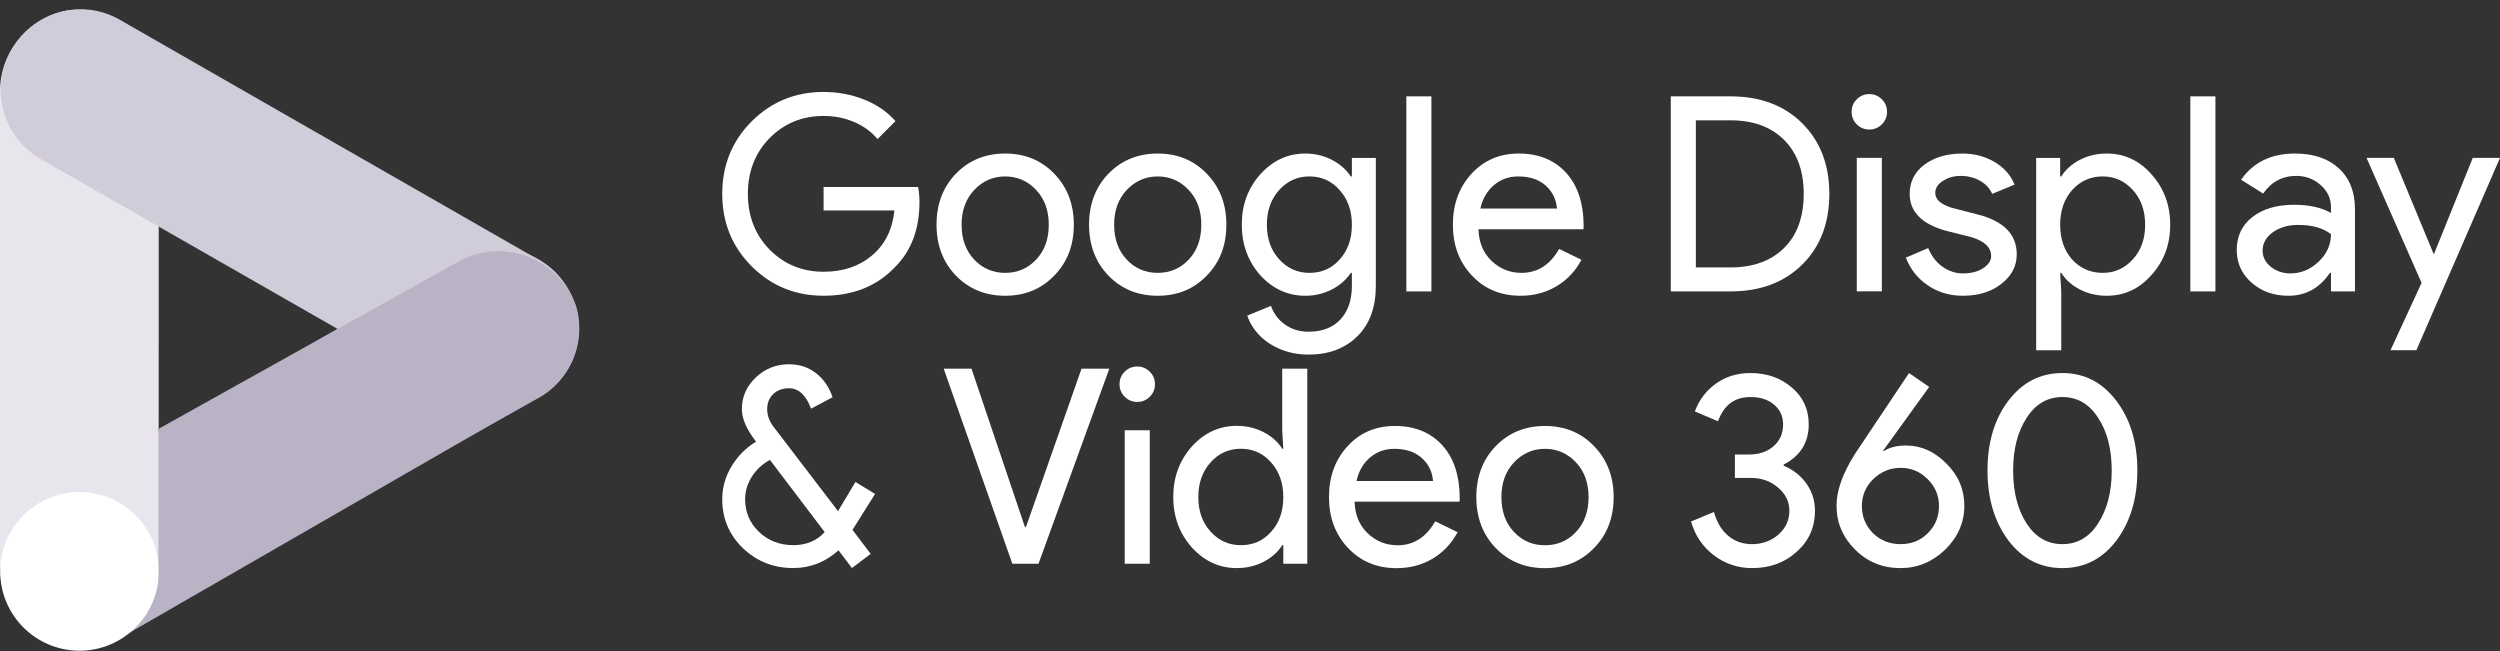
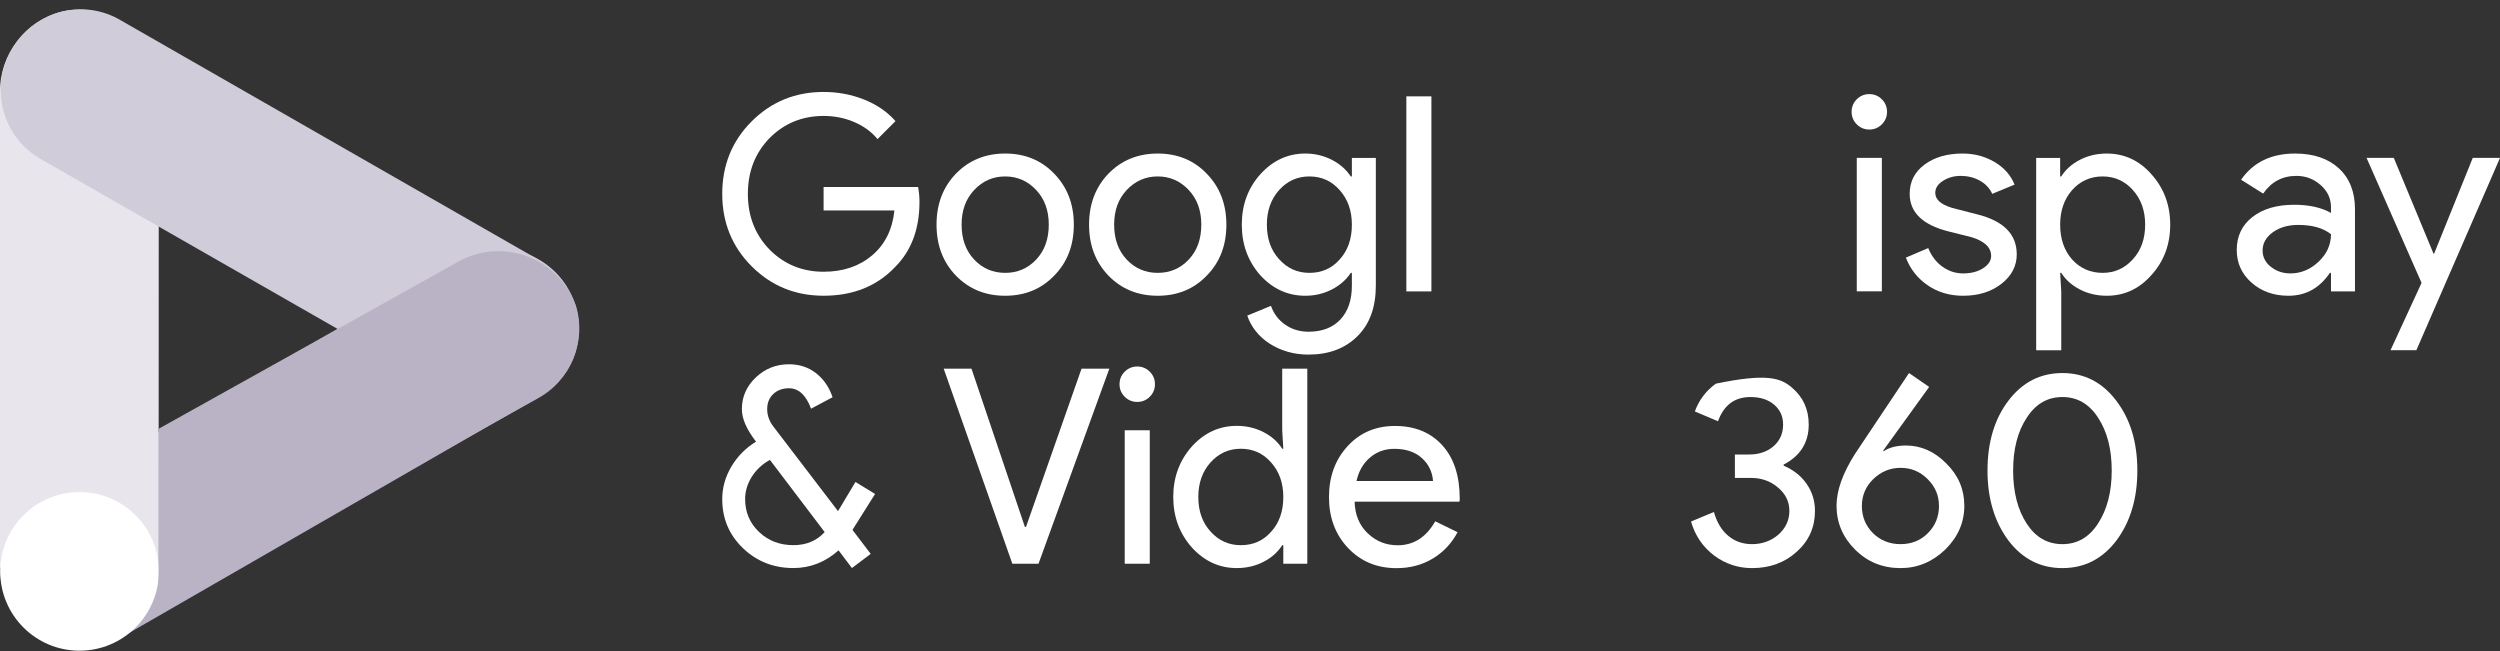
<svg xmlns="http://www.w3.org/2000/svg" width="96" height="25" viewBox="0 0 96 25" fill="none">
  <rect x="0" y="0" width="96" height="25" fill="#333333" stroke="none" />
  <path d="M17.553 9.987C18.998 9.11 20.881 9.571 21.758 11.016C22.636 12.462 22.175 14.345 20.729 15.221C20.691 15.245 20.652 15.267 20.614 15.288L4.665 24.473C3.219 25.35 1.336 24.889 0.459 23.444C-0.419 21.998 0.042 20.115 1.487 19.238C1.526 19.214 1.564 19.192 1.603 19.171L17.553 9.987Z" fill="#BAB3C6" />
  <path d="M6.097 3.44C6.105 1.753 4.742 0.378 3.055 0.371C2.838 0.37 2.622 0.393 2.409 0.437C0.979 0.788 -0.02 2.079 0 3.552V21.793L6.091 21.904L6.097 3.44Z" fill="#E8E6EC" />
  <path d="M3.053 24.987C4.735 24.987 6.099 23.623 6.099 21.942C6.099 20.259 4.735 18.896 3.053 18.896C1.371 18.896 0.008 20.259 0.008 21.942C0.008 23.623 1.371 24.987 3.053 24.987Z" fill="white" />
  <path d="M17.627 15.3C19.101 16.064 20.915 15.575 21.806 14.173C22.662 12.732 22.188 10.869 20.748 10.013C20.737 10.007 20.726 10.001 20.715 9.994L4.66 0.793C3.23 -0.07 1.371 0.389 0.507 1.818C0.485 1.854 0.464 1.89 0.444 1.927C-0.405 3.378 0.085 5.244 1.536 6.093C1.546 6.099 1.556 6.104 1.567 6.11L17.627 15.3Z" fill="#D1CCD9" />
  <path d="M20.608 15.322L6.092 23.431V16.465L17.61 10.042C19.137 9.196 21.062 9.748 21.908 11.276C21.987 11.418 22.054 11.566 22.11 11.718C22.542 13.123 21.911 14.638 20.608 15.322Z" fill="#BAB3C6" />
  <path d="M35.308 7.747C35.308 8.793 34.998 9.626 34.377 10.247C33.68 10.986 32.763 11.356 31.626 11.356C30.538 11.356 29.617 10.979 28.864 10.226C28.111 9.473 27.734 8.545 27.734 7.444C27.734 6.342 28.111 5.414 28.864 4.661C29.617 3.908 30.538 3.531 31.626 3.531C32.177 3.531 32.696 3.629 33.184 3.824C33.673 4.019 34.074 4.295 34.387 4.651L33.697 5.341C33.467 5.062 33.169 4.844 32.803 4.687C32.437 4.53 32.044 4.452 31.626 4.452C30.81 4.452 30.119 4.734 29.555 5.299C28.997 5.871 28.718 6.586 28.718 7.444C28.718 8.301 28.997 9.016 29.555 9.588C30.119 10.153 30.81 10.435 31.626 10.435C32.372 10.435 32.993 10.226 33.488 9.808C33.983 9.389 34.269 8.814 34.346 8.082H31.626V7.182H35.256C35.291 7.377 35.308 7.566 35.308 7.747Z" fill="white" />
  <path d="M35.963 8.627C35.963 7.839 36.21 7.186 36.706 6.67C37.208 6.154 37.839 5.896 38.599 5.896C39.359 5.896 39.987 6.154 40.482 6.67C40.984 7.186 41.235 7.839 41.235 8.627C41.235 9.422 40.984 10.074 40.482 10.583C39.987 11.099 39.359 11.357 38.599 11.357C37.839 11.357 37.208 11.099 36.706 10.583C36.21 10.067 35.963 9.415 35.963 8.627ZM36.925 8.627C36.925 9.178 37.086 9.624 37.407 9.966C37.727 10.307 38.125 10.478 38.599 10.478C39.073 10.478 39.471 10.307 39.791 9.966C40.112 9.624 40.273 9.178 40.273 8.627C40.273 8.083 40.112 7.64 39.791 7.298C39.464 6.949 39.066 6.775 38.599 6.775C38.132 6.775 37.734 6.949 37.407 7.298C37.086 7.64 36.925 8.083 36.925 8.627Z" fill="white" />
  <path d="M41.82 8.627C41.82 7.839 42.068 7.186 42.563 6.67C43.065 6.154 43.696 5.896 44.456 5.896C45.217 5.896 45.844 6.154 46.339 6.67C46.842 7.186 47.093 7.839 47.093 8.627C47.093 9.422 46.842 10.074 46.339 10.583C45.844 11.099 45.217 11.357 44.456 11.357C43.696 11.357 43.065 11.099 42.563 10.583C42.068 10.067 41.82 9.415 41.82 8.627ZM42.783 8.627C42.783 9.178 42.943 9.624 43.264 9.966C43.585 10.307 43.982 10.478 44.456 10.478C44.931 10.478 45.328 10.307 45.649 9.966C45.97 9.624 46.13 9.178 46.13 8.627C46.13 8.083 45.97 7.64 45.649 7.298C45.321 6.949 44.924 6.775 44.456 6.775C43.989 6.775 43.592 6.949 43.264 7.298C42.943 7.64 42.783 8.083 42.783 8.627Z" fill="white" />
  <path d="M50.28 10.478C50.754 10.478 51.141 10.307 51.441 9.966C51.755 9.624 51.912 9.178 51.912 8.627C51.912 8.09 51.755 7.647 51.441 7.298C51.134 6.949 50.747 6.775 50.28 6.775C49.82 6.775 49.432 6.949 49.119 7.298C48.805 7.647 48.648 8.09 48.648 8.627C48.648 9.171 48.805 9.613 49.119 9.955C49.432 10.304 49.82 10.478 50.28 10.478ZM50.248 13.616C49.962 13.616 49.694 13.58 49.443 13.507C49.192 13.433 48.964 13.331 48.758 13.198C48.552 13.066 48.376 12.909 48.23 12.727C48.083 12.546 47.971 12.344 47.895 12.12L48.805 11.744C48.91 12.044 49.091 12.284 49.349 12.466C49.607 12.647 49.907 12.738 50.248 12.738C50.772 12.738 51.179 12.581 51.472 12.267C51.765 11.953 51.912 11.521 51.912 10.97V10.478H51.87C51.689 10.75 51.443 10.965 51.132 11.121C50.822 11.278 50.486 11.357 50.123 11.357C49.453 11.357 48.878 11.095 48.397 10.572C47.923 10.035 47.685 9.387 47.685 8.627C47.685 7.866 47.923 7.221 48.397 6.691C48.878 6.161 49.453 5.896 50.123 5.896C50.486 5.896 50.822 5.975 51.132 6.132C51.443 6.289 51.689 6.503 51.87 6.775H51.912V6.064H52.832V10.97C52.832 11.793 52.599 12.438 52.131 12.905C51.657 13.379 51.029 13.616 50.248 13.616Z" fill="white" />
  <path d="M54.966 3.7H54.004V11.19H54.966V3.7Z" fill="white" />
-   <path d="M58.385 11.357C57.632 11.357 57.011 11.099 56.523 10.583C56.035 10.067 55.791 9.415 55.791 8.627C55.791 7.846 56.028 7.195 56.502 6.676C56.977 6.156 57.583 5.896 58.322 5.896C59.083 5.896 59.688 6.142 60.138 6.634C60.587 7.125 60.812 7.814 60.812 8.7L60.802 8.804H56.774C56.788 9.307 56.956 9.711 57.276 10.018C57.597 10.325 57.981 10.478 58.427 10.478C59.041 10.478 59.522 10.171 59.871 9.558L60.728 9.976C60.498 10.408 60.179 10.747 59.771 10.991C59.363 11.235 58.901 11.357 58.385 11.357ZM56.847 8.009H59.787C59.759 7.654 59.614 7.359 59.353 7.125C59.091 6.892 58.741 6.775 58.302 6.775C57.939 6.775 57.627 6.887 57.365 7.11C57.104 7.333 56.931 7.633 56.847 8.009Z" fill="white" />
-   <path d="M64.158 11.19V3.7H66.449C67.593 3.7 68.512 4.045 69.206 4.735C69.9 5.426 70.246 6.329 70.246 7.445C70.246 8.567 69.9 9.472 69.206 10.159C68.512 10.846 67.593 11.19 66.449 11.19H64.158ZM65.121 4.62V10.269H66.449C67.321 10.269 68.008 10.02 68.51 9.521C69.012 9.023 69.263 8.33 69.263 7.445C69.263 6.566 69.012 5.876 68.51 5.373C68.008 4.871 67.321 4.62 66.449 4.62H65.121Z" fill="white" />
  <path d="M72.462 4.294C72.462 4.482 72.395 4.642 72.263 4.775C72.13 4.907 71.97 4.974 71.781 4.974C71.593 4.974 71.433 4.907 71.3 4.775C71.168 4.642 71.102 4.482 71.102 4.294C71.102 4.105 71.168 3.945 71.3 3.813C71.433 3.68 71.593 3.614 71.781 3.614C71.97 3.614 72.13 3.68 72.263 3.813C72.395 3.945 72.462 4.105 72.462 4.294ZM72.263 6.062V11.187H71.3V6.062H72.263Z" fill="white" />
  <path d="M77.443 9.767C77.443 10.213 77.248 10.59 76.857 10.897C76.467 11.203 75.975 11.357 75.382 11.357C74.866 11.357 74.413 11.223 74.022 10.954C73.632 10.686 73.353 10.332 73.186 9.892L74.043 9.526C74.169 9.833 74.352 10.072 74.593 10.243C74.833 10.414 75.096 10.499 75.382 10.499C75.689 10.499 75.945 10.433 76.151 10.3C76.357 10.168 76.46 10.011 76.46 9.83C76.46 9.502 76.209 9.261 75.707 9.108L74.828 8.888C73.831 8.637 73.332 8.156 73.332 7.444C73.332 6.977 73.522 6.602 73.902 6.32C74.282 6.038 74.769 5.896 75.361 5.896C75.815 5.896 76.224 6.004 76.591 6.221C76.957 6.437 77.213 6.726 77.359 7.089L76.502 7.444C76.404 7.228 76.245 7.059 76.026 6.937C75.806 6.815 75.56 6.754 75.288 6.754C75.037 6.754 74.812 6.817 74.614 6.942C74.415 7.068 74.315 7.221 74.315 7.403C74.315 7.696 74.591 7.905 75.142 8.03L75.916 8.229C76.934 8.48 77.443 8.993 77.443 9.767Z" fill="white" />
  <path d="M80.742 10.478C81.202 10.478 81.589 10.304 81.903 9.955C82.217 9.613 82.374 9.171 82.374 8.627C82.374 8.09 82.217 7.647 81.903 7.298C81.589 6.949 81.202 6.775 80.742 6.775C80.275 6.775 79.884 6.949 79.57 7.298C79.263 7.647 79.11 8.09 79.11 8.627C79.11 9.171 79.263 9.617 79.57 9.966C79.884 10.307 80.275 10.478 80.742 10.478ZM80.899 11.357C80.522 11.357 80.179 11.277 79.868 11.116C79.558 10.956 79.319 10.743 79.152 10.478H79.11L79.152 11.19V13.449H78.189V6.064H79.11V6.775H79.152C79.319 6.51 79.558 6.297 79.868 6.137C80.179 5.977 80.522 5.896 80.899 5.896C81.575 5.896 82.147 6.161 82.614 6.691C83.096 7.228 83.336 7.873 83.336 8.627C83.336 9.387 83.096 10.032 82.614 10.562C82.147 11.092 81.575 11.357 80.899 11.357Z" fill="white" />
-   <path d="M85.072 3.7H84.109V11.19H85.072V3.7Z" fill="white" />
  <path d="M86.884 9.62C86.884 9.871 86.991 10.081 87.204 10.248C87.416 10.415 87.665 10.499 87.951 10.499C88.356 10.499 88.717 10.349 89.034 10.049C89.351 9.749 89.51 9.397 89.51 8.993C89.21 8.756 88.792 8.637 88.255 8.637C87.864 8.637 87.538 8.731 87.277 8.919C87.015 9.108 86.884 9.341 86.884 9.62ZM88.129 5.896C88.841 5.896 89.402 6.086 89.813 6.466C90.225 6.846 90.431 7.368 90.431 8.03V11.19H89.51V10.478H89.468C89.071 11.064 88.541 11.357 87.878 11.357C87.313 11.357 86.841 11.19 86.461 10.855C86.081 10.52 85.891 10.102 85.891 9.599C85.891 9.069 86.091 8.648 86.492 8.334C86.893 8.02 87.428 7.863 88.098 7.863C88.67 7.863 89.141 7.968 89.51 8.177V7.957C89.51 7.622 89.377 7.338 89.112 7.105C88.847 6.871 88.537 6.754 88.181 6.754C87.644 6.754 87.219 6.981 86.905 7.434L86.058 6.901C86.525 6.231 87.216 5.896 88.129 5.896Z" fill="white" />
  <path d="M96.001 6.061L92.789 13.447H91.796L92.988 10.863L90.875 6.061H91.921L93.448 9.743H93.469L94.955 6.061H96.001Z" fill="white" />
  <path d="M32.735 20.348L33.435 21.269L32.714 21.813L32.201 21.133C31.692 21.586 31.113 21.813 30.465 21.813C29.704 21.813 29.059 21.558 28.529 21.049C27.999 20.54 27.734 19.913 27.734 19.166C27.734 18.727 27.851 18.31 28.085 17.916C28.319 17.522 28.634 17.203 29.032 16.959C28.669 16.492 28.488 16.077 28.488 15.714C28.488 15.24 28.665 14.834 29.021 14.495C29.377 14.157 29.802 13.988 30.297 13.988C30.695 13.988 31.04 14.101 31.333 14.328C31.626 14.555 31.838 14.863 31.971 15.254L31.145 15.693C30.949 15.17 30.667 14.909 30.297 14.909C30.053 14.909 29.853 14.982 29.696 15.128C29.539 15.275 29.46 15.47 29.46 15.714C29.46 15.951 29.541 16.174 29.701 16.384L32.18 19.627L32.85 18.507L33.603 18.968L32.735 20.348ZM28.613 19.166C28.613 19.668 28.791 20.088 29.147 20.427C29.502 20.765 29.942 20.934 30.465 20.934C30.96 20.934 31.361 20.767 31.668 20.432L29.565 17.66C29.272 17.82 29.04 18.037 28.869 18.308C28.698 18.58 28.613 18.866 28.613 19.166Z" fill="white" />
  <path d="M39.879 21.647H38.874L36.238 14.157H37.305L39.356 20.234H39.398L41.531 14.157H42.598L39.879 21.647Z" fill="white" />
  <path d="M44.35 14.754C44.35 14.942 44.284 15.103 44.151 15.235C44.019 15.368 43.858 15.434 43.67 15.434C43.482 15.434 43.322 15.368 43.189 15.235C43.056 15.103 42.99 14.942 42.99 14.754C42.99 14.566 43.056 14.405 43.189 14.273C43.322 14.14 43.482 14.074 43.67 14.074C43.858 14.074 44.019 14.14 44.151 14.273C44.284 14.405 44.35 14.566 44.35 14.754ZM44.151 16.522V21.648H43.189V16.522H44.151Z" fill="white" />
  <path d="M47.647 20.935C48.121 20.935 48.508 20.764 48.808 20.423C49.122 20.081 49.279 19.635 49.279 19.084C49.279 18.547 49.122 18.104 48.808 17.755C48.501 17.406 48.114 17.232 47.647 17.232C47.187 17.232 46.8 17.406 46.486 17.755C46.172 18.104 46.015 18.547 46.015 19.084C46.015 19.628 46.172 20.07 46.486 20.412C46.8 20.761 47.187 20.935 47.647 20.935ZM47.49 21.814C46.821 21.814 46.245 21.549 45.764 21.019C45.29 20.482 45.053 19.837 45.053 19.084C45.053 18.331 45.29 17.685 45.764 17.148C46.245 16.618 46.821 16.353 47.49 16.353C47.867 16.353 48.21 16.434 48.52 16.594C48.831 16.754 49.07 16.967 49.237 17.232H49.279L49.237 16.521V14.157H50.2V21.647H49.279V20.935H49.237C49.07 21.2 48.831 21.413 48.52 21.573C48.21 21.734 47.867 21.814 47.49 21.814Z" fill="white" />
  <path d="M53.627 21.817C52.874 21.817 52.254 21.559 51.765 21.043C51.277 20.527 51.033 19.875 51.033 19.087C51.033 18.306 51.27 17.655 51.745 17.136C52.219 16.616 52.825 16.357 53.565 16.357C54.325 16.357 54.93 16.602 55.38 17.094C55.83 17.586 56.054 18.274 56.054 19.16L56.044 19.265H52.017C52.031 19.767 52.198 20.171 52.519 20.478C52.84 20.785 53.223 20.938 53.669 20.938C54.283 20.938 54.764 20.632 55.113 20.018L55.971 20.436C55.741 20.869 55.422 21.207 55.014 21.451C54.606 21.695 54.144 21.817 53.627 21.817ZM52.09 18.47H55.029C55.001 18.114 54.857 17.819 54.595 17.586C54.334 17.352 53.983 17.235 53.544 17.235C53.181 17.235 52.869 17.347 52.608 17.57C52.346 17.793 52.173 18.093 52.09 18.47Z" fill="white" />
-   <path d="M56.691 19.087C56.691 18.299 56.939 17.647 57.434 17.131C57.936 16.615 58.567 16.357 59.328 16.357C60.088 16.357 60.715 16.615 61.211 17.131C61.713 17.647 61.964 18.299 61.964 19.087C61.964 19.882 61.713 20.534 61.211 21.043C60.715 21.559 60.088 21.817 59.328 21.817C58.567 21.817 57.936 21.559 57.434 21.043C56.939 20.527 56.691 19.875 56.691 19.087ZM57.654 19.087C57.654 19.638 57.814 20.084 58.135 20.426C58.456 20.768 58.853 20.938 59.328 20.938C59.802 20.938 60.199 20.768 60.52 20.426C60.841 20.084 61.001 19.638 61.001 19.087C61.001 18.543 60.841 18.1 60.52 17.758C60.192 17.41 59.795 17.235 59.328 17.235C58.86 17.235 58.463 17.41 58.135 17.758C57.814 18.1 57.654 18.543 57.654 19.087Z" fill="white" />
-   <path d="M69.695 19.618C69.695 20.246 69.462 20.769 68.994 21.187C68.534 21.606 67.962 21.815 67.279 21.815C66.742 21.815 66.257 21.655 65.825 21.334C65.385 20.999 65.089 20.563 64.936 20.026L65.814 19.66C65.926 20.058 66.109 20.363 66.364 20.575C66.618 20.788 66.923 20.895 67.279 20.895C67.669 20.895 68.008 20.772 68.293 20.528C68.572 20.277 68.712 19.974 68.712 19.618C68.712 19.263 68.566 18.963 68.272 18.719C67.987 18.474 67.641 18.352 67.237 18.352H66.62V17.453H67.164C67.547 17.453 67.861 17.346 68.105 17.134C68.349 16.921 68.471 16.644 68.471 16.302C68.471 15.988 68.356 15.734 68.126 15.539C67.896 15.343 67.593 15.246 67.216 15.246C66.609 15.246 66.194 15.556 65.971 16.177L65.082 15.8C65.242 15.361 65.511 15.005 65.888 14.733C66.264 14.461 66.707 14.325 67.216 14.325C67.851 14.325 68.384 14.513 68.817 14.89C69.242 15.253 69.455 15.723 69.455 16.302C69.455 16.993 69.134 17.505 68.492 17.84V17.882C68.869 18.042 69.163 18.276 69.376 18.583C69.589 18.89 69.695 19.235 69.695 19.618Z" fill="white" />
+   <path d="M69.695 19.618C69.695 20.246 69.462 20.769 68.994 21.187C68.534 21.606 67.962 21.815 67.279 21.815C66.742 21.815 66.257 21.655 65.825 21.334C65.385 20.999 65.089 20.563 64.936 20.026L65.814 19.66C65.926 20.058 66.109 20.363 66.364 20.575C66.618 20.788 66.923 20.895 67.279 20.895C67.669 20.895 68.008 20.772 68.293 20.528C68.572 20.277 68.712 19.974 68.712 19.618C68.712 19.263 68.566 18.963 68.272 18.719C67.987 18.474 67.641 18.352 67.237 18.352H66.62V17.453H67.164C67.547 17.453 67.861 17.346 68.105 17.134C68.349 16.921 68.471 16.644 68.471 16.302C68.471 15.988 68.356 15.734 68.126 15.539C67.896 15.343 67.593 15.246 67.216 15.246C66.609 15.246 66.194 15.556 65.971 16.177L65.082 15.8C65.242 15.361 65.511 15.005 65.888 14.733C67.851 14.325 68.384 14.513 68.817 14.89C69.242 15.253 69.455 15.723 69.455 16.302C69.455 16.993 69.134 17.505 68.492 17.84V17.882C68.869 18.042 69.163 18.276 69.376 18.583C69.589 18.89 69.695 19.235 69.695 19.618Z" fill="white" />
  <path d="M73.191 17.108C73.77 17.108 74.286 17.338 74.739 17.798C75.199 18.251 75.43 18.792 75.43 19.419C75.43 20.061 75.186 20.622 74.697 21.104C74.202 21.578 73.63 21.815 72.982 21.815C72.291 21.815 71.709 21.578 71.235 21.104C70.76 20.63 70.523 20.068 70.523 19.419C70.523 18.841 70.757 18.182 71.224 17.442L73.306 14.325L74.08 14.858L72.312 17.306L72.333 17.327C72.549 17.181 72.835 17.108 73.191 17.108ZM71.496 19.43C71.496 19.841 71.639 20.19 71.925 20.476C72.211 20.755 72.563 20.895 72.982 20.895C73.4 20.895 73.749 20.755 74.028 20.476C74.314 20.19 74.457 19.841 74.457 19.43C74.457 19.026 74.31 18.68 74.017 18.394C73.731 18.108 73.386 17.965 72.982 17.965C72.584 17.965 72.236 18.108 71.936 18.394C71.643 18.68 71.496 19.026 71.496 19.43Z" fill="white" />
  <path d="M76.32 18.07C76.32 16.982 76.589 16.086 77.126 15.382C77.663 14.677 78.353 14.325 79.197 14.325C80.041 14.325 80.731 14.681 81.268 15.392C81.805 16.096 82.074 16.989 82.074 18.07C82.074 19.144 81.805 20.04 81.268 20.759C80.731 21.463 80.041 21.815 79.197 21.815C78.353 21.815 77.663 21.463 77.126 20.759C76.589 20.04 76.32 19.144 76.32 18.07ZM81.09 18.07C81.09 17.247 80.916 16.571 80.567 16.041C80.226 15.511 79.769 15.246 79.197 15.246C78.625 15.246 78.168 15.511 77.827 16.041C77.478 16.571 77.304 17.247 77.304 18.07C77.304 18.893 77.478 19.573 77.827 20.11C78.168 20.633 78.625 20.895 79.197 20.895C79.769 20.895 80.226 20.63 80.567 20.099C80.916 19.562 81.09 18.886 81.09 18.07Z" fill="white" />
</svg>